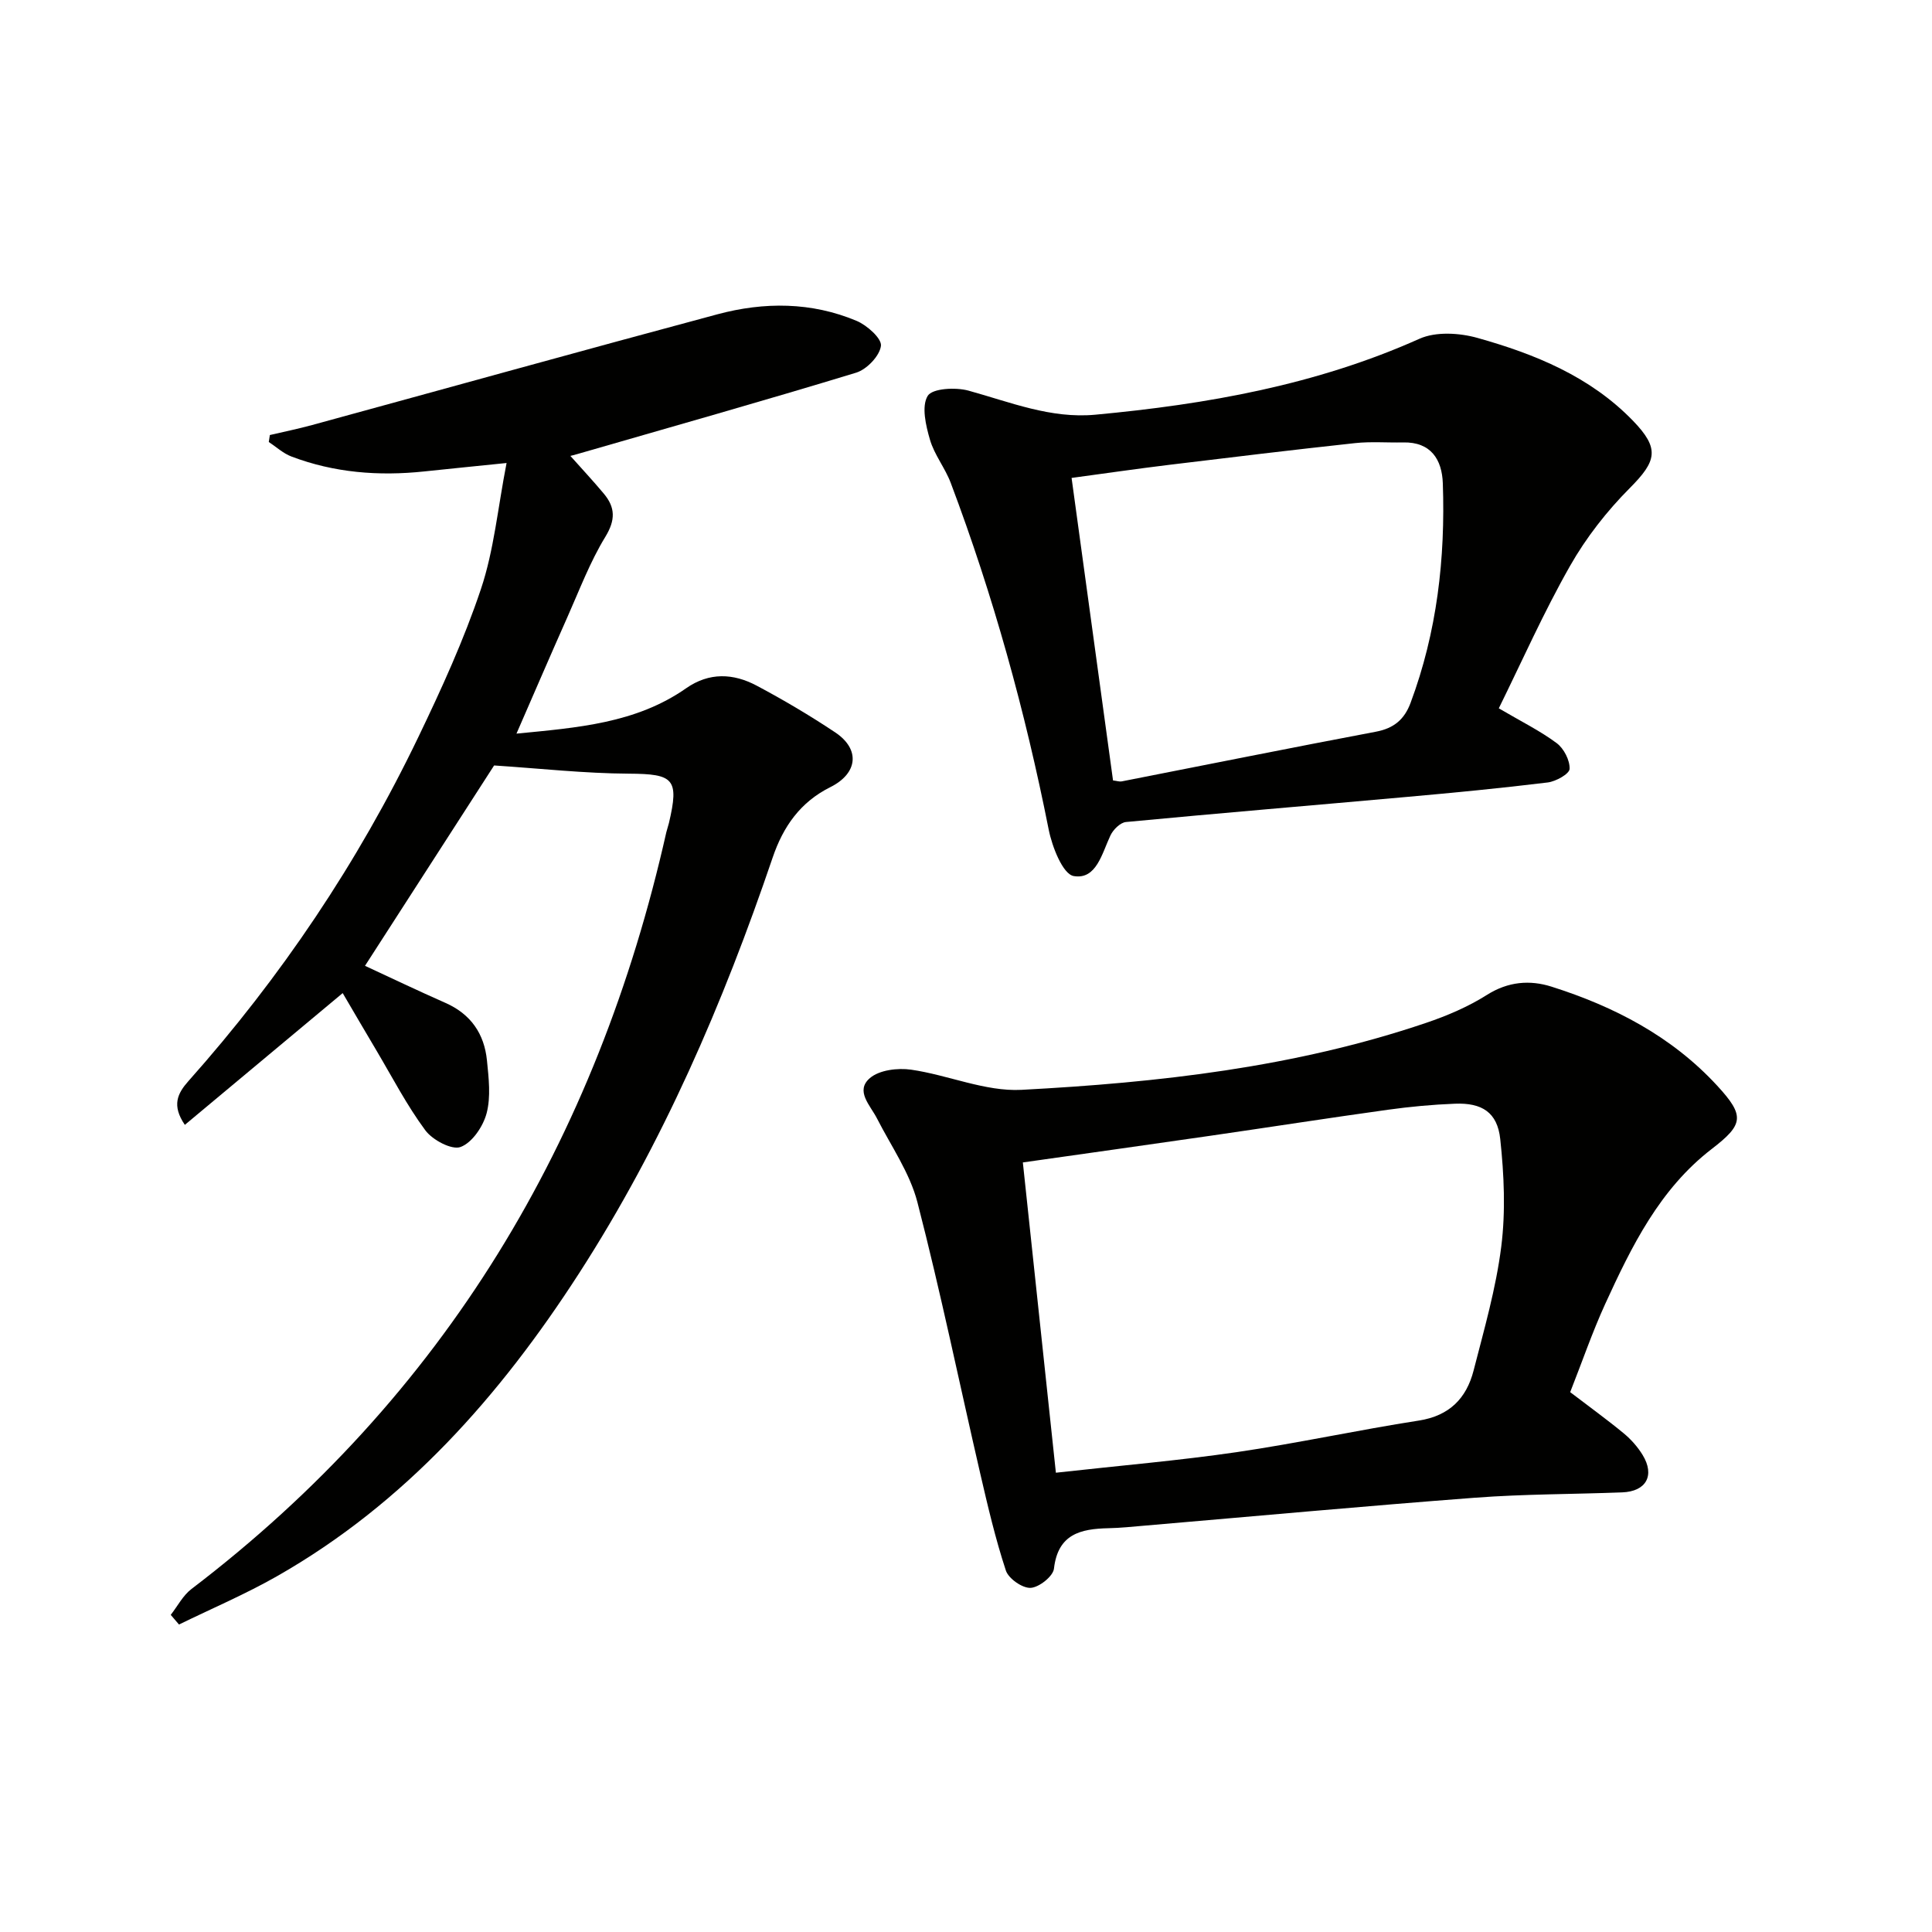
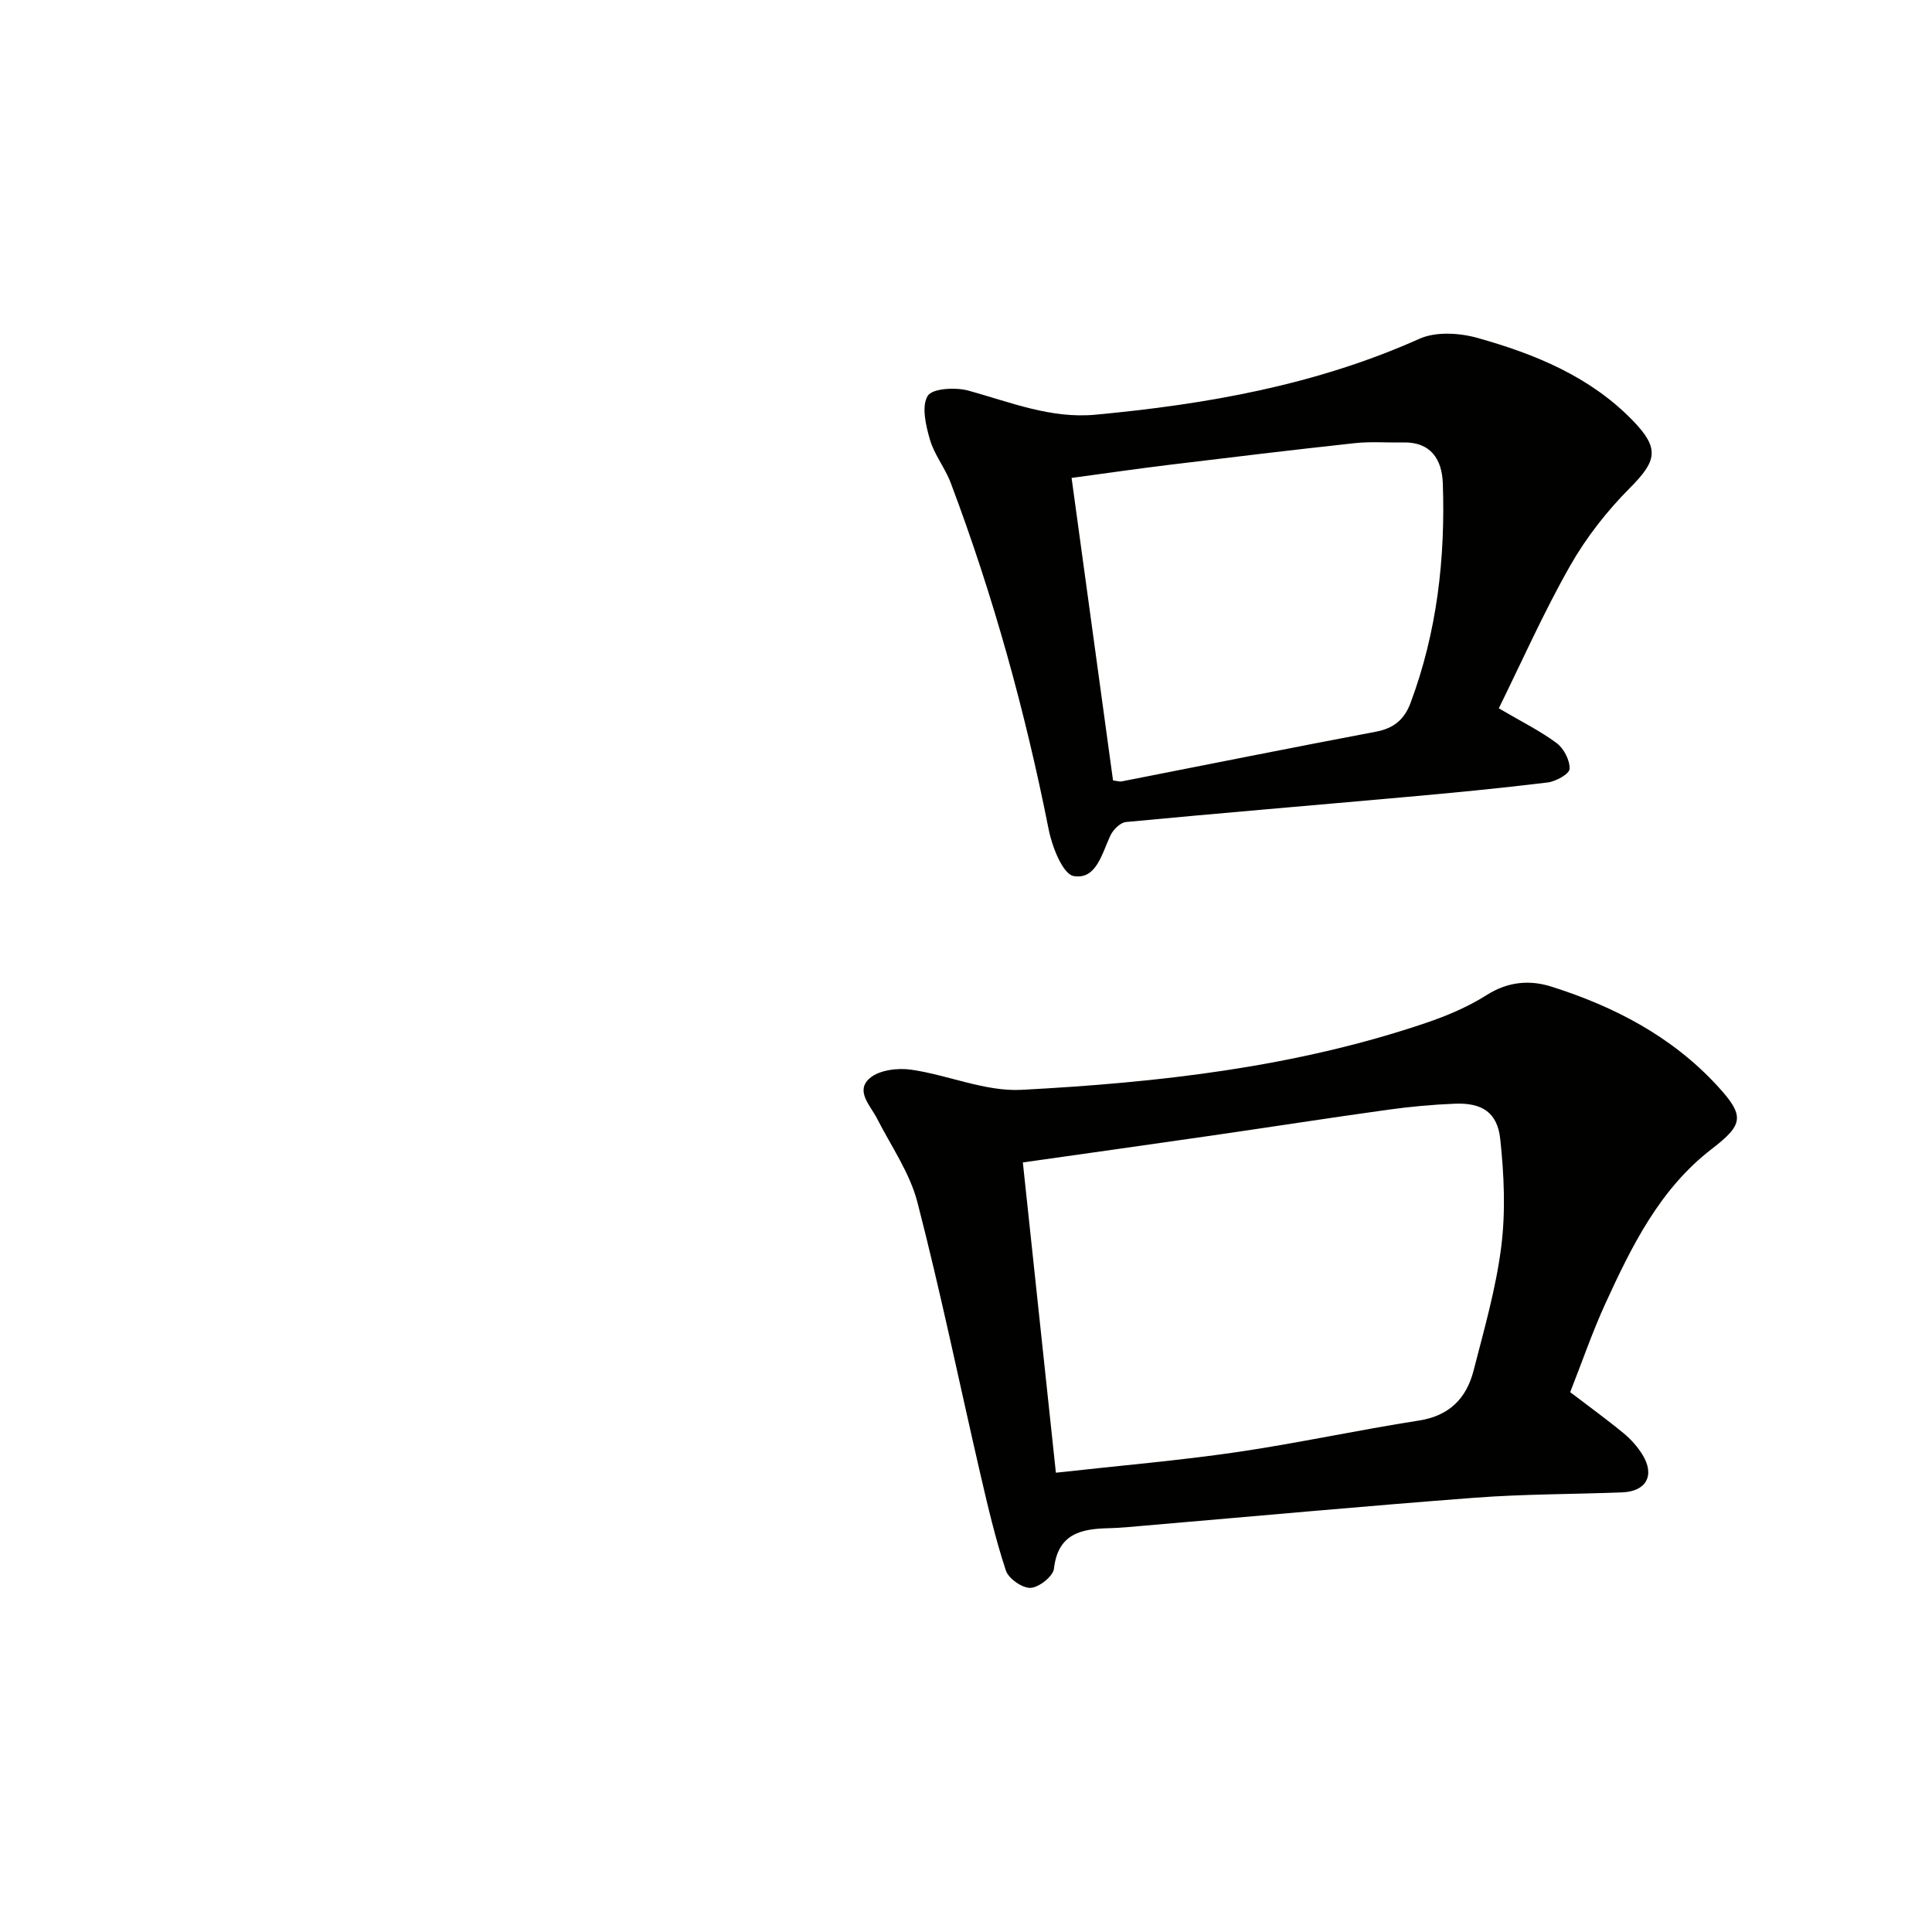
<svg xmlns="http://www.w3.org/2000/svg" enable-background="new 0 0 400 400" viewBox="0 0 400 400">
-   <path d="m35.35 334.34c1.41-1.8 2.52-4 4.27-5.34 52.41-39.94 83.99-92.91 98.34-156.71.15-.64.39-1.27.54-1.91 2.15-9.14.97-10.15-8.27-10.2-9.23-.05-18.45-1.08-27.93-1.7-8.58 13.32-17.64 27.38-26.73 41.48 5.24 2.43 10.92 5.15 16.68 7.69 5.24 2.32 8.02 6.4 8.57 11.91.36 3.63.83 7.5-.07 10.92-.72 2.73-2.99 6.1-5.39 6.99-1.82.68-5.81-1.44-7.3-3.45-3.83-5.17-6.83-10.97-10.13-16.54-2.37-3.98-4.7-7.99-6.98-11.87-11.02 9.2-21.69 18.11-32.68 27.28-2.75-4.03-1.53-6.51.74-9.06 19.15-21.51 35.09-45.21 47.57-71.16 4.82-10.02 9.48-20.22 13-30.74 2.69-8.02 3.47-16.68 5.3-26.07-6.67.68-11.88 1.2-17.08 1.75-9.39.99-18.61.27-27.48-3.1-1.69-.64-3.12-1.98-4.67-3 .07-.48.14-.96.22-1.44 2.91-.68 5.85-1.28 8.74-2.07 27.98-7.64 55.92-15.42 83.93-22.93 9.66-2.59 19.47-2.57 28.83 1.37 2.15.91 5.22 3.65 5.02 5.17-.27 2.09-2.94 4.88-5.14 5.55-19.19 5.85-38.51 11.3-57.79 16.87-.57.17-1.15.3-1.37.36 2.37 2.66 4.71 5.17 6.91 7.8 2.4 2.86 2.47 5.45.32 8.97-3.17 5.19-5.35 10.99-7.84 16.59-3.49 7.84-6.88 15.73-10.55 24.14 12.61-1.24 24.71-2.11 35.12-9.39 4.81-3.36 9.79-3.1 14.6-.55 5.57 2.96 11.03 6.19 16.28 9.69 5.23 3.5 4.67 8.49-1.02 11.33-6.19 3.09-9.75 8.12-11.95 14.61-10.24 30.14-22.78 59.25-40.1 86.09-16.35 25.33-35.95 47.54-62.51 62.67-6.54 3.72-13.51 6.69-20.29 10-.56-.65-1.13-1.32-1.71-2z" fill="#010100" />
  <path d="m325.09 288.23c4.02 3.07 7.65 5.69 11.1 8.54 1.51 1.25 2.88 2.8 3.9 4.47 2.58 4.23.74 7.55-4.22 7.74-10.14.39-20.3.34-30.41 1.1-22.85 1.73-45.67 3.84-68.5 5.79-2.49.21-4.97.48-7.47.53-5.76.13-10.46 1.19-11.28 8.38-.18 1.58-3.1 3.89-4.84 3.97-1.71.08-4.57-1.92-5.12-3.6-2.16-6.56-3.74-13.32-5.3-20.06-4.33-18.73-8.2-37.58-13.01-56.18-1.58-6.1-5.44-11.61-8.37-17.35-1.39-2.73-4.57-5.7-1.46-8.36 1.95-1.67 5.74-2.13 8.5-1.74 7.68 1.1 15.35 4.57 22.87 4.18 28.36-1.5 56.6-4.66 83.73-13.85 4.38-1.48 8.76-3.35 12.65-5.81 4.38-2.77 8.89-3.13 13.38-1.7 12.99 4.12 24.87 10.29 34.27 20.48 5.78 6.27 5.49 8.04-1.1 13.11-10.8 8.31-16.6 20.16-22.08 32.12-2.68 5.87-4.78 12.01-7.24 18.24zm-106.48 16.68c13.36-1.49 25.45-2.51 37.44-4.26 12.62-1.85 25.11-4.58 37.72-6.54 6.33-.99 9.84-4.61 11.32-10.35 2.18-8.5 4.64-17.01 5.73-25.67.92-7.31.58-14.89-.21-22.25-.59-5.55-3.8-7.55-9.37-7.33-4.64.18-9.28.61-13.88 1.25-12.32 1.71-24.61 3.63-36.92 5.41-12.78 1.85-25.57 3.64-38.67 5.5 2.28 21.38 4.54 42.6 6.84 64.24z" fill="#010100" />
  <path d="m310.31 146.65c4.68 2.75 8.58 4.67 12 7.22 1.48 1.11 2.73 3.55 2.66 5.32-.04 1.03-2.83 2.6-4.53 2.81-9.72 1.19-19.48 2.13-29.24 3-19.36 1.74-38.73 3.35-58.08 5.19-1.18.11-2.66 1.59-3.22 2.79-1.76 3.73-2.91 9.19-7.59 8.4-2.26-.38-4.48-6.05-5.19-9.63-4.86-24.48-11.48-48.43-20.28-71.77-1.16-3.09-3.39-5.81-4.3-8.94-.86-2.94-1.79-6.91-.47-9.08.95-1.56 5.79-1.82 8.46-1.08 8.64 2.38 17 5.84 26.24 4.98 23.09-2.15 45.7-6.14 67.11-15.72 3.39-1.52 8.27-1.23 12.01-.18 11.9 3.34 23.31 7.98 32.18 17.13 5.61 5.79 4.94 8.35-.63 13.95-4.75 4.77-9.06 10.28-12.38 16.13-5.46 9.6-9.95 19.74-14.75 29.48zm-79.87 14.93c.82.1 1.33.29 1.79.2 17.55-3.44 35.08-6.97 52.65-10.29 3.7-.7 5.88-2.53 7.16-5.96 5.48-14.68 7.22-29.93 6.68-45.47-.17-4.89-2.44-8.59-8.22-8.46-3.31.07-6.66-.21-9.93.14-12.85 1.39-25.68 2.94-38.51 4.5-6.66.81-13.31 1.78-20.2 2.71 2.92 21.41 5.75 42.03 8.58 62.63z" fill="#010100" />
</svg>